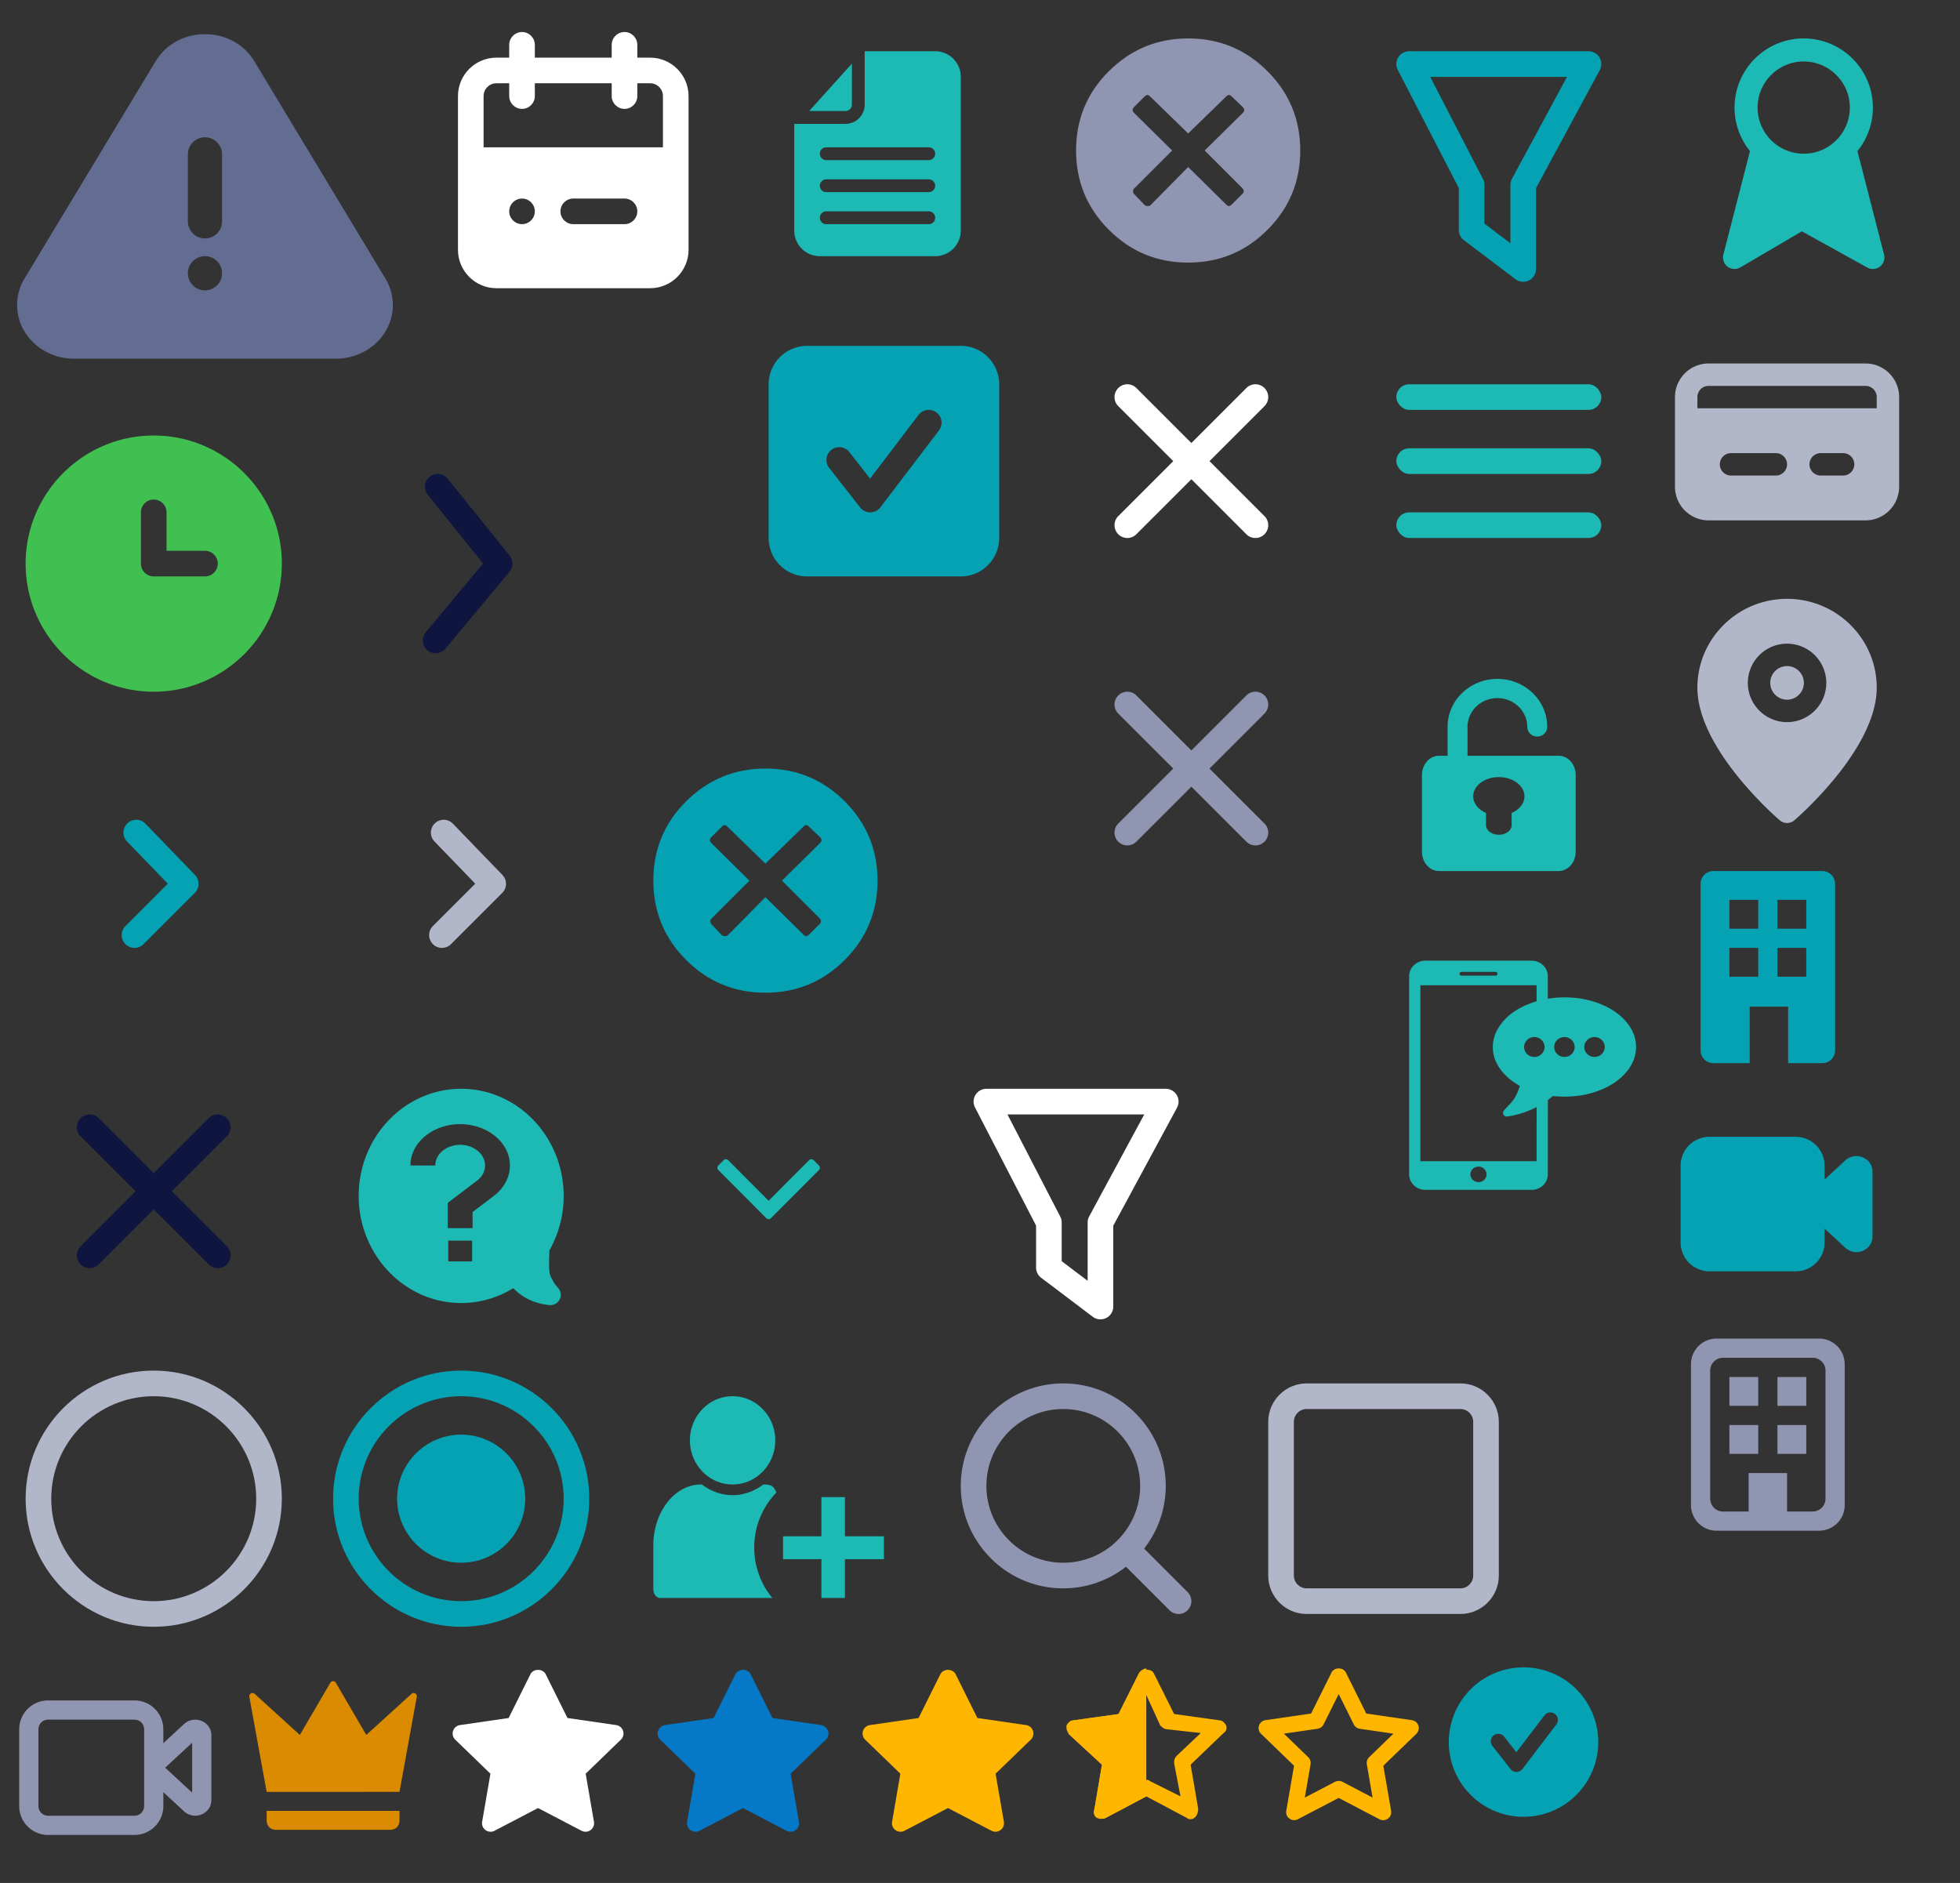
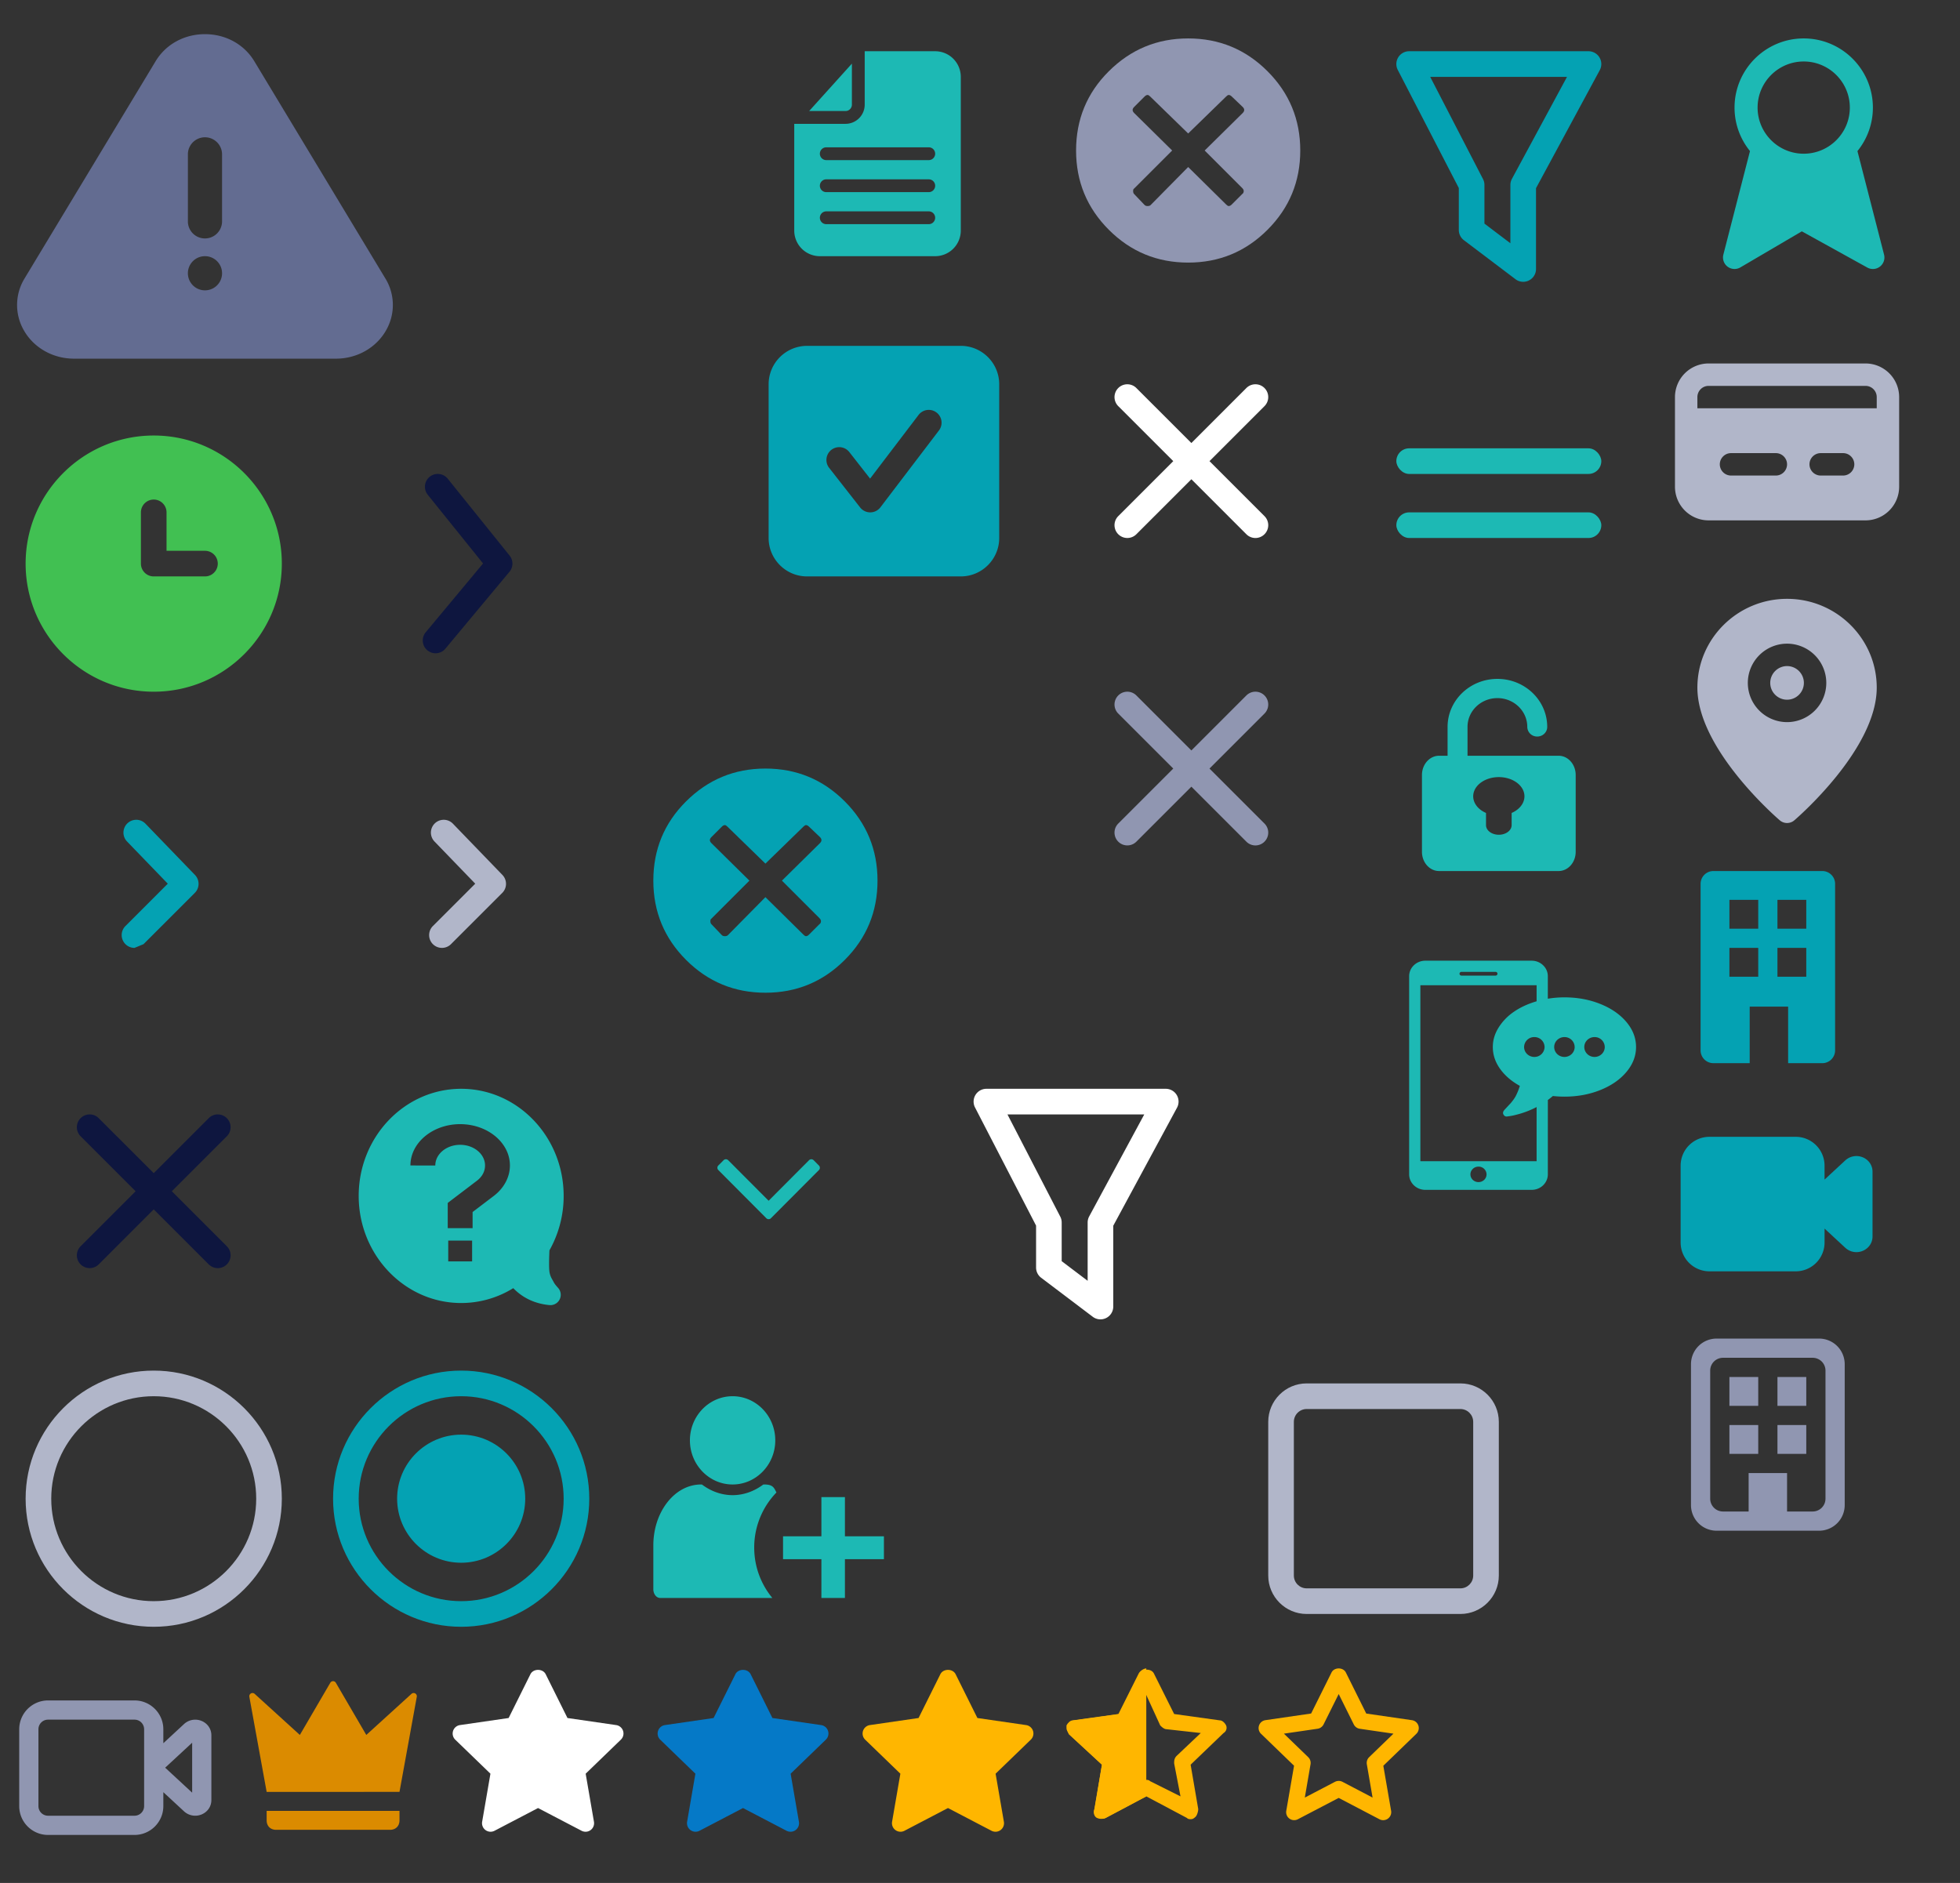
<svg xmlns="http://www.w3.org/2000/svg" width="153" height="147" viewBox="0 0 153 147">
  <rect x="0" y="0" width="153" height="147" fill="#333333" stroke="none" />
  <view id="alert-triangle-filled-rebranding-secondary-grey-blue-500" viewBox="0 0 32 32" />
  <svg preserveAspectRatio="none" viewBox="0 0 32 32" width="32" height="32">
    <path fill="#636c91" d="M17.333 17.333a1.334 1.334 0 0 1-2.666 0V12a1.334 1.334 0 0 1 2.666 0v5.333zM16 22.667a1.334 1.334 0 1 1 .001-2.668A1.334 1.334 0 0 1 16 22.667zm14.081-.93L19.852 4.78C19.053 3.456 17.613 2.667 16 2.667s-3.053.789-3.852 2.112L1.918 21.737a3.968 3.968 0 0 0-.06 4.044C2.632 27.151 4.132 28 5.772 28H26.23c1.64 0 3.14-.85 3.912-2.219a3.968 3.968 0 0 0-.06-4.044z" />
  </svg>
  <view id="arrow-right-outlined-rebranding-secondary-grey-blue-800" viewBox="24 32 24 24" />
  <svg preserveAspectRatio="none" viewBox="0 0 24 24" width="24" height="24" x="24" y="32">
    <path fill="#0e163f" d="M10 19a1 1 0 0 1-.768-1.64l4.476-5.371-4.316-5.362a1 1 0 0 1 1.56-1.254l4.828 6a1 1 0 0 1-.011 1.267l-5 6a1 1 0 0 1-.77.36" />
  </svg>
  <view id="article-filled-primary-green-400" viewBox="57 0 24 24" />
  <svg width="24" height="24" viewBox="0 0 24 24" x="57">
    <path fill="#1db9b4" d="M10.5 4v4.168a1.5 1.5 0 0 1-1.5 1.5H5V18a2 2 0 0 0 2 2h9a2 2 0 0 0 2-2V6a2 2 0 0 0-2-2h-5.5zm-3 12.5h8a.5.5 0 0 1 0 1h-8a.5.5 0 0 1 0-1zm0-2.5h8a.5.5 0 0 1 0 1h-8a.5.5 0 0 1 0-1zm0-2.5h8a.5.5 0 0 1 0 1h-8a.5.5 0 0 1 0-1zm2-6.532-3.337 3.7H9l.09-.008a.5.5 0 0 0 .41-.492v-3.2z" />
  </svg>
  <view id="building-filled-rebranding-primary_green_500" viewBox="129 66 18 19" />
  <svg width="18" height="19" viewBox="0 0 18 19" x="129" y="66">
    <path fill="#04a2b3" d="M13.25 2a1 1 0 0 1 1 1v13a1 1 0 0 1-1 1h-2.667v-4.417h-3V17H4.75a1 1 0 0 1-1-1V3a1 1 0 0 1 1-1h8.5zm-5 6H6v2.25h2.25V8zM12 8H9.75v2.25H12V8zM8.25 4.25H6V6.5h2.25V4.25zm3.75 0H9.75V6.5H12V4.25z" />
  </svg>
  <view id="building-outlined-rebranding-secondary-grey-blue-400" viewBox="129 103 18 18" />
  <svg preserveAspectRatio="none" viewBox="0 0 18 18" width="18" height="18" x="129" y="103">
    <path fill="#9096b1" d="M13 1.5a2 2 0 0 1 2 2v11a2 2 0 0 1-2 2H5a2 2 0 0 1-2-2v-11a2 2 0 0 1 2-2h8zM12.5 3h-7a1 1 0 0 0-1 1v10a1 1 0 0 0 1 1h2v-3h3v3h2a1 1 0 0 0 .993-.883L13.5 14V4a1 1 0 0 0-1-1zM8.25 8.25v2.25H6V8.25h2.25zm3.75 0v2.25H9.75V8.25H12zM8.25 4.5v2.25H6V4.5h2.25zm3.75 0v2.25H9.75V4.5H12z" />
  </svg>
  <view id="calendar-filled-neutral-white" viewBox="32 0 25 25" />
  <svg preserveAspectRatio="none" viewBox="0 0 25 25" width="25" height="25" x="32">
-     <path fill="#fff" d="M19.75 11.5h-14v-4c0-.551.449-1 1-1h1v1c0 .55.45 1 1 1s1-.45 1-1v-1h6v1c0 .55.45 1 1 1s1-.45 1-1v-1h1c.551 0 1 .449 1 1v4zm-3 6h-4c-.55 0-1-.45-1-1s.45-1 1-1h4c.55 0 1 .45 1 1s-.45 1-1 1zm-8 0c-.55 0-1-.45-1-1s.45-1 1-1 1 .45 1 1-.45 1-1 1zm10-13h-1v-1c0-.55-.45-1-1-1s-1 .45-1 1v1h-6v-1c0-.55-.45-1-1-1s-1 .45-1 1v1h-1c-1.654 0-3 1.346-3 3v12c0 1.654 1.346 3 3 3h12c1.654 0 3-1.346 3-3v-12c0-1.654-1.346-3-3-3z" />
-   </svg>
+     </svg>
  <view id="checkmark-circle-filled-rebranding-primary-green-500" viewBox="112 129 14 14" />
  <svg width="14" height="14" viewBox="0 0 16 16" x="112" y="129">
-     <path fill="#04a2b3" d="m10.864 6.404-3.046 4a.666.666 0 0 1-.526.263h-.004a.668.668 0 0 1-.525-.256L5.142 8.34a.666.666 0 1 1 1.05-.822L7.28 8.91l2.523-3.313a.667.667 0 0 1 1.06.808M8 1.334a6.667 6.667 0 1 0 0 13.333A6.667 6.667 0 0 0 8 1.334" />
-   </svg>
+     </svg>
  <view id="checkmark-square-filled-rebranding-primary-green-500" viewBox="57 24 24 24" />
  <svg width="24" height="24" viewBox="0 0 24 24" x="57" y="24">
    <path fill="#04a2b3" d="m16.295 9.605-4.568 6a1 1 0 0 1-.789.395h-.007c-.307 0-.597-.142-.787-.383l-2.432-3.108a1 1 0 0 1 1.575-1.232l1.633 2.087 3.784-4.97a1 1 0 1 1 1.592 1.211M18 3.001H6A3.002 3.002 0 0 0 3 6v12c0 1.653 1.345 3 3 3h12c1.654 0 3-1.347 3-3V6c0-1.655-1.346-3-3-3" />
  </svg>
  <view id="chevron-right-outlined-rebranding-primary-green-500" viewBox="0 57 24 24" />
  <svg width="24" height="24" viewBox="0 0 24 24" y="57">
-     <path fill="#04a2b3" d="M10.5 17a.999.999 0 0 1-.707-1.707l3.305-3.305-3.18-3.293a1 1 0 0 1 1.439-1.39l3.862 4a1 1 0 0 1-.012 1.402l-4 4A.997.997 0 0 1 10.5 17" />
+     <path fill="#04a2b3" d="M10.5 17a.999.999 0 0 1-.707-1.707l3.305-3.305-3.18-3.293a1 1 0 0 1 1.439-1.39l3.862 4a1 1 0 0 1-.012 1.402l-4 4" />
  </svg>
  <view id="chevron-right-outlined-rebranding-secondary-grey-blue-300" viewBox="24 57 24 24" />
  <svg width="24" height="24" viewBox="0 0 24 24" x="24" y="57">
    <path fill="#b1b6c9" d="M10.5 17a.999.999 0 0 1-.707-1.707l3.305-3.305-3.18-3.293a1 1 0 0 1 1.439-1.39l3.862 4a1 1 0 0 1-.012 1.402l-4 4A.997.997 0 0 1 10.5 17" />
  </svg>
  <view id="clock-filled-semantic-success-green-600" viewBox="0 32 24 25" />
  <svg preserveAspectRatio="none" viewBox="0 0 24 25" width="24" height="25" y="32">
    <path fill="#41c052" d="M16 13h-4a1 1 0 0 1-1-1V8a1 1 0 1 1 2 0v3h3a1 1 0 1 1 0 2M12 2C6.486 2 2 6.486 2 12s4.486 10 10 10 10-4.486 10-10S17.514 2 12 2" />
  </svg>
  <view id="close-filled-rebranding-primary-green-500" viewBox="48 57 24 24" />
  <svg width="24" height="24" viewBox="0 0 24 24" x="48" y="57">
    <path fill="#04a2b3" d="M11.75 20.5c2.422 0 4.486-.853 6.191-2.559 1.706-1.705 2.559-3.77 2.559-6.191 0-2.422-.853-4.486-2.559-6.191C16.236 3.853 14.171 3 11.75 3c-2.422 0-4.492.86-6.21 2.578C3.845 7.271 3 9.328 3 11.75c0 2.422.853 4.486 2.559 6.191 1.705 1.706 3.77 2.559 6.191 2.559zm3.164-4.414c-.052 0-.117-.04-.195-.117l-2.969-2.93-2.93 2.969c-.052.052-.13.078-.234.078-.104 0-.182-.026-.234-.078l-.82-.86c-.053-.052-.079-.13-.079-.234 0-.104.026-.17.078-.195L10.5 11.75 7.531 8.82c-.156-.156-.156-.312 0-.468l.82-.82c.079-.079.157-.118.235-.118.052 0 .117.04.195.117l2.969 2.89 2.969-2.89c.078-.078.143-.117.195-.117.078 0 .156.04.234.117l.86.82c.156.157.156.313 0 .47l-2.969 2.929 2.93 2.93c.078.078.117.156.117.234 0 .104-.04.182-.117.234l-.82.82c-.079.079-.157.118-.235.118z" />
  </svg>
  <view id="close-filled-rebranding-secondary-grey-blue-400" viewBox="81 0 24 24" />
  <svg width="24" height="24" viewBox="0 0 24 24" x="81">
    <path fill="#9096b1" d="M11.75 20.5c2.422 0 4.486-.853 6.191-2.559 1.706-1.705 2.559-3.77 2.559-6.191 0-2.422-.853-4.486-2.559-6.191C16.236 3.853 14.171 3 11.75 3c-2.422 0-4.492.86-6.21 2.578C3.845 7.271 3 9.328 3 11.75c0 2.422.853 4.486 2.559 6.191 1.705 1.706 3.77 2.559 6.191 2.559zm3.164-4.414c-.052 0-.117-.04-.195-.117l-2.969-2.93-2.93 2.969c-.052.052-.13.078-.234.078-.104 0-.182-.026-.234-.078l-.82-.86c-.053-.052-.079-.13-.079-.234 0-.104.026-.17.078-.195L10.5 11.75 7.531 8.82c-.156-.156-.156-.312 0-.468l.82-.82c.079-.079.157-.118.235-.118.052 0 .117.04.195.117l2.969 2.89 2.969-2.89c.078-.078.143-.117.195-.117.078 0 .156.04.234.117l.86.82c.156.157.156.313 0 .47l-2.969 2.929 2.93 2.93c.078.078.117.156.117.234 0 .104-.04.182-.117.234l-.82.82c-.079.079-.157.118-.235.118z" />
  </svg>
  <view id="close-outlined-neutral-white" viewBox="81 24 24 24" />
  <svg preserveAspectRatio="none" viewBox="0 0 24 24" width="24" height="24" x="81" y="24">
    <path fill="#fff" d="m13.414 12 4.293-4.293a.999.999 0 1 0-1.414-1.414L12 10.586 7.707 6.293a.999.999 0 1 0-1.414 1.414L10.586 12l-4.293 4.293a.999.999 0 1 0 1.414 1.414L12 13.414l4.293 4.293a.997.997 0 0 0 1.414 0 .999.999 0 0 0 0-1.414L13.414 12z" />
  </svg>
  <view id="close-outlined-rebranding-secondary-grey-blue-400" viewBox="81 48 24 24" />
  <svg preserveAspectRatio="none" viewBox="0 0 24 24" width="24" height="24" x="81" y="48">
    <path fill="#9096b1" d="m13.414 12 4.293-4.293a.999.999 0 1 0-1.414-1.414L12 10.586 7.707 6.293a.999.999 0 1 0-1.414 1.414L10.586 12l-4.293 4.293a.999.999 0 1 0 1.414 1.414L12 13.414l4.293 4.293a.997.997 0 0 0 1.414 0 .999.999 0 0 0 0-1.414L13.414 12z" />
  </svg>
  <view id="close-outlined-rebranding-secondary-grey-blue-800" viewBox="0 81 24 24" />
  <svg preserveAspectRatio="none" viewBox="0 0 24 24" width="24" height="24" y="81">
    <path fill="#0e163f" d="m13.414 12 4.293-4.293a.999.999 0 1 0-1.414-1.414L12 10.586 7.707 6.293a.999.999 0 1 0-1.414 1.414L10.586 12l-4.293 4.293a.999.999 0 1 0 1.414 1.414L12 13.414l4.293 4.293a.997.997 0 0 0 1.414 0 .999.999 0 0 0 0-1.414L13.414 12z" />
  </svg>
  <view id="contact-support-filled-primary-green-400" viewBox="24 81 24 24" />
  <svg width="24" height="24" viewBox="0 0 24 24" x="24" y="81">
    <path fill="#1db9b4" d="M12 4c4.411 0 8 3.75 8 8.362a8.624 8.624 0 0 1-1.11 4.25c-.037.835-.037 1.39 0 1.668.056.406.257.65.333.814.048.1.161.25.341.448a.806.806 0 0 1-.561 1.346l-.112-.002c-1.134-.109-2.076-.55-2.825-1.322A7.709 7.709 0 0 1 12 20.724c-4.411 0-8-3.752-8-8.362C4 7.75 7.589 4 12 4zm.854 11.852H10.99v1.624h1.864v-1.624zm-.932-9.092c-2.141 0-3.883 1.447-3.883 3.226H9.98c0-.89.87-1.613 1.941-1.613 1.071 0 1.942.723 1.942 1.613 0 .458-.224.88-.632 1.19l-2.28 1.734v1.968h1.941V13.62l1.65-1.254c.803-.61 1.263-1.477 1.263-2.38 0-1.779-1.742-3.226-3.884-3.226z" />
  </svg>
  <view id="credit-card-filled-rebranding-secondary-grey-blue-300" viewBox="129 24 21 21" />
  <svg preserveAspectRatio="none" viewBox="0 0 21 21" width="21" height="21" x="129" y="24">
    <path fill="#b1b6c9" d="M17.5 7.875h-14V7c0-.482.392-.875.875-.875h12.25c.483 0 .875.393.875.875v.875zm-2.625 5.25h-1.75a.878.878 0 0 1-.875-.875c0-.481.394-.875.875-.875h1.75c.481 0 .875.394.875.875a.878.878 0 0 1-.875.875zm-5.25 0h-3.5a.878.878 0 0 1-.875-.875c0-.481.394-.875.875-.875h3.5c.481 0 .875.394.875.875a.878.878 0 0 1-.875.875zm7-8.75H4.375A2.628 2.628 0 0 0 1.75 7v7a2.628 2.628 0 0 0 2.625 2.625h12.25A2.628 2.628 0 0 0 19.25 14V7a2.628 2.628 0 0 0-2.625-2.625z" />
  </svg>
  <view id="crown-filled-semantic-warning-yellow-600" viewBox="18 129 16 16" />
  <svg preserveAspectRatio="none" viewBox="0 0 16 16" width="16" height="16" x="18" y="129">
    <path fill="#db8b00" d="m1.88 3.237 3.527 3.207L7.784 2.37a.25.25 0 0 1 .432 0l2.377 4.074 3.527-3.207a.25.25 0 0 1 .415.23l-1.35 7.422H2.815l-1.35-7.422a.25.25 0 0 1 .415-.23zm11.305 9.874c0 .445-.296.74-.74.74h-8.89c-.444 0-.74-.295-.74-.74v-.74h10.37v.74z" />
  </svg>
  <view id="dropdown-outlined-primary-green-400" viewBox="48 81 24 24" />
  <svg width="24" height="24" viewBox="0 0 24 24" x="48" y="81">
    <path fill="#1db9b4" d="M16 10.166c0 .07-.027.132-.08.185L12.184 14.1a.254.254 0 0 1-.184.08.254.254 0 0 1-.184-.08L8.08 10.35a.254.254 0 0 1 0-.369l.4-.402a.256.256 0 0 1 .184-.08c.07 0 .131.027.184.08L12 12.74l3.15-3.16a.256.256 0 0 1 .185-.08c.07 0 .13.027.184.08l.4.402a.25.25 0 0 1 .08.184H16z" />
  </svg>
  <view id="funnel-outlined-neutral-white" viewBox="72 81 24 24" />
  <svg preserveAspectRatio="none" viewBox="0 0 24 24" width="24" height="24" x="72" y="81">
    <path fill="#fff" d="m10.877 17.457 2.026 1.533v-4.553c0-.166.042-.329.12-.475L17.323 6H6.643l4.122 7.978c.074.142.112.3.112.459v3.02ZM13.903 22a.994.994 0 0 1-.603-.203l-4.026-3.045a1 1 0 0 1-.397-.797v-3.274L4.112 5.459A1 1 0 0 1 5 4h14a1 1 0 0 1 .88 1.475l-4.977 9.215V21a1 1 0 0 1-1 1Z" />
  </svg>
  <view id="funnel-outlined-rebranding-primary-green-500" viewBox="105 0 24 24" />
  <svg preserveAspectRatio="none" viewBox="0 0 24 24" width="24" height="24" x="105">
    <path fill="#04a2b3" d="m10.877 17.457 2.026 1.533v-4.553c0-.166.042-.329.12-.475L17.323 6H6.643l4.122 7.978c.074.142.112.3.112.459v3.02ZM13.903 22a.994.994 0 0 1-.603-.203l-4.026-3.045a1 1 0 0 1-.397-.797v-3.274L4.112 5.459A1 1 0 0 1 5 4h14a1 1 0 0 1 .88 1.475l-4.977 9.215V21a1 1 0 0 1-1 1Z" />
  </svg>
  <view id="listing-filled-primary-green-400" viewBox="105 24 24 24" />
  <svg preserveAspectRatio="none" viewBox="0 0 24 24" width="24" height="24" x="105" y="24">
-     <rect fill="#1db9b4" width="16" height="2" x="4" y="6" rx="1" />
    <rect fill="#1db9b4" width="16" height="2" x="4" y="11" rx="1" />
    <rect fill="#1db9b4" width="16" height="2" x="4" y="16" rx="1" />
  </svg>
  <view id="login-filled-primary-green-400" viewBox="105 48 24 24" />
  <svg preserveAspectRatio="none" viewBox="0 0 24 24" width="24" height="24" x="105" y="48">
    <path fill="#1db9b4" d="M8 8.75C8 6.679 9.741 5 11.889 5c2.148 0 3.889 1.679 3.889 3.75 0 .414-.348.75-.778.75a.764.764 0 0 1-.778-.75c0-1.243-1.044-2.25-2.333-2.25-1.289 0-2.333 1.007-2.333 2.25V11h7.11c.737 0 1.334.672 1.334 1.5v6c0 .828-.597 1.5-1.333 1.5H7.333C6.597 20 6 19.328 6 18.5v-6c0-.825.6-1.5 1.333-1.5H8V8.75zm4 3.917c-.905 0-1.697.456-1.932 1.111-.234.656.148 1.348.932 1.688v.952c0 .414.448.75 1 .75s1-.336 1-.75v-.952c.784-.34 1.166-1.032.932-1.688-.235-.655-1.027-1.111-1.932-1.111z" />
  </svg>
  <view id="online-filled-primary-green-400" viewBox="105 72 24 24" />
  <svg preserveAspectRatio="none" viewBox="0 0 24 24" width="24" height="24" x="105" y="72">
    <path fill="#1db9b4" d="M14.567 3c.692 0 1.258.543 1.258 1.208v1.76a7.88 7.88 0 0 1 1.296-.106c1.015 0 1.951.173 2.808.518.857.345 1.535.816 2.034 1.41.5.596.749 1.245.749 1.948 0 .702-.25 1.351-.75 1.946-.498.596-1.176 1.066-2.033 1.411s-1.793.518-2.808.518c-.291 0-.593-.016-.904-.049-.127.11-.257.213-.39.311l-.002 5.806c0 .666-.566 1.209-1.258 1.209H6.259C5.567 20.89 5 20.346 5 19.68V4.209C5 3.543 5.567 3 6.259 3h8.308zm-4.154 16.077c-.348 0-.63.27-.63.604 0 .334.282.604.63.604.347 0 .629-.27.629-.604a.616.616 0 0 0-.63-.604zm4.536-14.16H5.876v13.736h9.073l.001-4.228a7.151 7.151 0 0 1-1.604.605c-.203.057-.44.1-.71.133a.252.252 0 0 1-.191-.054.309.309 0 0 1-.11-.176c-.012-.022-.013-.046-.003-.079.01-.032.015-.052.013-.06s.007-.027.028-.058l.037-.054.044-.051.025-.03c.014-.015.022-.024.025-.025l.193-.209.216-.23c.043-.046.108-.126.193-.24.085-.112.153-.215.203-.308a4.556 4.556 0 0 0 .331-.817c-.653-.36-1.168-.804-1.545-1.333-.376-.528-.564-1.096-.564-1.701 0-.525.147-1.027.443-1.505a4.17 4.17 0 0 1 1.192-1.238c.499-.348 1.094-.623 1.784-.827h-.001V4.916zm-.177 4.046a.787.787 0 0 0-.799.775c0 .429.358.776.799.776a.788.788 0 0 0 .799-.776.788.788 0 0 0-.8-.775zm2.35 0c-.442 0-.8.347-.8.775 0 .429.358.776.8.776.44 0 .798-.347.798-.776a.787.787 0 0 0-.799-.775zm2.349 0c-.442 0-.8.347-.8.775 0 .429.358.776.8.776.44 0 .798-.347.798-.776a.787.787 0 0 0-.798-.775zm-7.73-5.092H9.085a.15.15 0 0 0-.153.147c0 .08.069.146.153.146h2.658a.15.15 0 0 0 .152-.146.149.149 0 0 0-.152-.147z" />
  </svg>
  <view id="pin-filled-rebranding-secondary-grey-blue-300" viewBox="129 45 21 21" />
  <svg preserveAspectRatio="none" viewBox="0 0 21 21" width="21" height="21" x="129" y="45">
    <path fill="#b1b6c9" d="M10.5 7c-.724 0-1.313.589-1.313 1.313 0 .723.59 1.312 1.313 1.312.724 0 1.313-.589 1.313-1.313C11.813 7.59 11.223 7 10.5 7m0 4.375a3.066 3.066 0 0 1-3.063-3.063A3.066 3.066 0 0 1 10.5 5.25a3.066 3.066 0 0 1 3.063 3.063 3.066 3.066 0 0 1-3.063 3.062m0-9.625c-3.86 0-7 3.11-7 6.933 0 4.79 6.168 10.131 6.43 10.356a.872.872 0 0 0 1.14 0c.262-.225 6.43-5.567 6.43-10.356 0-3.823-3.14-6.933-7-6.933" />
  </svg>
  <view id="radio-button-off-outlined-rebranding-secondary-grey-blue-300" viewBox="0 105 24 24" />
  <svg preserveAspectRatio="none" viewBox="0 0 24 24" width="24" height="24" y="105">
    <path fill="#b1b6c9" d="M12 4c-4.411 0-8 3.589-8 8s3.589 8 8 8 8-3.589 8-8-3.589-8-8-8m0 18C6.486 22 2 17.514 2 12S6.486 2 12 2s10 4.486 10 10-4.486 10-10 10" />
  </svg>
  <view id="radio-button-on-filled-rebranding-primary-green-500" viewBox="24 105 24 24" />
  <svg width="24" height="24" viewBox="0 0 24 24" x="24" y="105">
    <path fill="#04a2b3" d="M12 7c-2.757 0-5 2.243-5 5s2.243 5 5 5 5-2.243 5-5-2.243-5-5-5m0 13c-4.411 0-8-3.59-8-8 0-4.411 3.589-8 8-8s8 3.589 8 8c0 4.41-3.589 8-8 8m0-18C6.486 2 2 6.486 2 12s4.486 10 10 10 10-4.486 10-10S17.514 2 12 2" />
  </svg>
  <view id="register-filled-primary-green-400" viewBox="48 105 24 24" />
  <svg preserveAspectRatio="none" viewBox="0 0 24 24" width="24" height="24" x="48" y="105">
    <path fill="#1db9b4" d="m6.79 10.89.058.043c.709.517 1.518.791 2.34.791.82 0 1.63-.274 2.34-.79l.058-.043h.067c.657 0 .758.217.955.626a6.17 6.17 0 0 0-1.733 4.296c0 1.496.531 2.868 1.415 3.938l-8.755-.001c-.295 0-.535-.306-.535-.684v-3.411c0-1.271.387-2.467 1.09-3.367.703-.9 1.637-1.395 2.632-1.397h.067zm11.166.985v3.06H21v1.787h-3.044v3.028h-1.837v-3.028h-2.994v-1.786h2.994v-3.061h1.837zM9.188 4c1.836 0 3.331 1.546 3.331 3.445 0 1.9-1.495 3.446-3.332 3.446-1.836 0-3.331-1.546-3.331-3.446C5.856 5.545 7.35 4 9.188 4z" />
  </svg>
  <view id="search-outlined-rebranding-secondary-grey-blue-400" viewBox="72 105 24 24" />
  <svg preserveAspectRatio="none" viewBox="0 0 24 24" width="24" height="24" x="72" y="105">
-     <path fill="#9096b1" d="M5 11c0-3.309 2.691-6 6-6s6 2.691 6 6-2.691 6-6 6-6-2.691-6-6m15.707 8.293-3.395-3.396A7.952 7.952 0 0 0 19 11c0-4.411-3.589-8-8-8s-8 3.589-8 8 3.589 8 8 8a7.952 7.952 0 0 0 4.897-1.688l3.396 3.395a.997.997 0 0 0 1.414 0 .999.999 0 0 0 0-1.414" />
-   </svg>
+     </svg>
  <view id="square-outlined-rebranding-secondary-grey-blue-300" viewBox="96 105 24 24" />
  <svg preserveAspectRatio="none" viewBox="0 0 24 24" width="24" height="24" x="96" y="105">
    <path fill="#b1b6c9" d="M6 5c-.551 0-1 .449-1 1v12c0 .551.449 1 1 1h12c.551 0 1-.449 1-1V6c0-.551-.449-1-1-1H6zm12 16H6c-1.654 0-3-1.346-3-3V6c0-1.654 1.346-3 3-3h12c1.654 0 3 1.346 3 3v12c0 1.654-1.346 3-3 3z" />
  </svg>
  <view id="star-filled-neutral-white" viewBox="34 129 16 16" />
  <svg preserveAspectRatio="none" viewBox="0 0 16 16" width="16" height="16" x="34" y="129">
    <path fill="#fff" d="M11.708 14a.668.668 0 0 1-.309-.075L8 12.15l-3.398 1.776a.668.668 0 0 1-.965-.705l.647-3.752-2.747-2.656a.668.668 0 0 1 .368-1.139l3.8-.552 1.7-3.417c.224-.454.968-.454 1.193 0l1.699 3.417 3.8.552a.665.665 0 0 1 .368 1.139l-2.747 2.656.647 3.752a.666.666 0 0 1-.656.78" />
  </svg>
  <view id="star-filled-primary-blue-400" viewBox="50 129 16 16" />
  <svg preserveAspectRatio="none" viewBox="0 0 16 16" width="16" height="16" x="50" y="129">
    <path fill="#0579c7" d="M11.708 14a.668.668 0 0 1-.309-.075L8 12.15l-3.398 1.776a.668.668 0 0 1-.965-.705l.647-3.752-2.747-2.656a.668.668 0 0 1 .368-1.139l3.8-.552 1.7-3.417c.224-.454.968-.454 1.193 0l1.699 3.417 3.8.552a.665.665 0 0 1 .368 1.139l-2.747 2.656.647 3.752a.666.666 0 0 1-.656.78" />
  </svg>
  <view id="star-filled-rebranding-semantic-warning-yellow-500" viewBox="66 129 16 16" />
  <svg preserveAspectRatio="none" viewBox="0 0 16 16" width="16" height="16" x="66" y="129">
    <path fill="#ffb600" d="M11.708 14a.668.668 0 0 1-.309-.075L8 12.15l-3.398 1.776a.668.668 0 0 1-.965-.705l.647-3.752-2.747-2.656a.668.668 0 0 1 .368-1.139l3.8-.552 1.7-3.417c.224-.454.968-.454 1.193 0l1.699 3.417 3.8.552a.665.665 0 0 1 .368 1.139l-2.747 2.656.647 3.752a.666.666 0 0 1-.656.78" />
  </svg>
  <view id="star-half-filled-rebranding-semantic-warning-yellow-500" viewBox="82 129 15 15" />
  <svg preserveAspectRatio="none" viewBox="0 0 15 15" width="15" height="15" x="82" y="129">
    <path fill="#ffb600" d="M7.48 9.953c.1 0 .198 0 .297.099l2.374 1.187-.495-2.572c0-.197 0-.395.198-.593l1.88-1.78-2.671-.297c-.198 0-.396-.198-.495-.297L7.481 3.327 6.294 5.602a.772.772 0 0 1-.396.395l-2.67.297 1.879 1.78c.099.099.198.396.198.593l-.396 2.572 2.374-1.187s.099-.099.198-.099m3.461 3.066c-.099 0-.198 0-.297-.099l-3.164-1.681-3.165 1.681a.845.845 0 0 1-.692 0c-.198-.099-.297-.396-.198-.593l.593-3.56-2.571-2.374c-.1-.198-.198-.495-.1-.693.1-.197.298-.395.495-.395l3.56-.495 1.583-3.164c.198-.396.89-.396 1.088 0L9.656 4.81l3.56.495c.199 0 .396.198.495.395a.476.476 0 0 1-.198.594l-2.571 2.472.593 3.462c0 .198-.098.494-.197.593-.198.198-.297.198-.396.198" />
    <path fill="#ffb600" d="M7.48 1.25v9.989L4.317 12.92c-.198.099-.495.099-.692-.099-.198-.099-.297-.395-.198-.593l.593-3.462-2.571-2.373c-.1-.198-.198-.297-.198-.495V5.7c.099-.197.297-.395.494-.395l3.56-.495 1.583-3.164c.1-.198.396-.396.594-.396z" />
  </svg>
  <view id="star-outlined-rebranding-semantic-warning-yellow-500" viewBox="97 129 15 15" />
  <svg preserveAspectRatio="none" viewBox="0 0 15 15" width="15" height="15" x="97" y="129">
    <path fill="#ffb600" d="M7.5 10.031c.1 0 .198.024.29.07l2.355 1.232-.448-2.598a.624.624 0 0 1 .18-.556l1.898-1.835-2.627-.382a.624.624 0 0 1-.47-.34L7.5 3.25 6.32 5.62a.624.624 0 0 1-.47.34l-2.627.383L5.122 8.18a.624.624 0 0 1 .18.556l-.447 2.598 2.355-1.231a.63.63 0 0 1 .29-.07m3.476 3.065a.622.622 0 0 1-.29-.07L7.5 11.36l-3.187 1.665a.624.624 0 0 1-.905-.66l.607-3.518-2.575-2.49a.624.624 0 0 1 .345-1.068l3.563-.518L6.94 1.57c.211-.425.908-.425 1.12 0l1.592 3.204 3.563.517a.623.623 0 0 1 .344 1.067l-2.575 2.491.608 3.518a.625.625 0 0 1-.616.73" />
  </svg>
  <view id="video-filled-rebranding-primary-green-500" viewBox="129 85 19 18" />
  <svg width="19" height="18" viewBox="0 0 19 18" x="129" y="85">
    <path fill="#04a2b3" d="M16.431 5.359a1.286 1.286 0 0 0-1.386.23l-1.619 1.5v-1.09a2.25 2.25 0 0 0-2.246-2.25H4.44A2.251 2.251 0 0 0 2.192 6v6a2.25 2.25 0 0 0 2.246 2.25h6.74A2.25 2.25 0 0 0 13.427 12v-1.088l1.619 1.5a1.274 1.274 0 0 0 1.386.23c.456-.2.74-.626.74-1.113V6.472c0-.487-.284-.913-.74-1.113" />
  </svg>
  <view id="video-outlined-rebranding-secondary-grey-blue-400" viewBox="0 129 18 18" />
  <svg preserveAspectRatio="none" viewBox="0 0 18 18" width="18" height="18" y="129">
    <path fill="#9096b1" d="M15 10.95 12.893 9 15 7.05v3.9zM11.25 12a.75.75 0 0 1-.75.75H3.75A.75.75 0 0 1 3 12V6a.75.75 0 0 1 .75-.75h6.75a.75.75 0 0 1 .75.75v6zm4.509-6.64a1.288 1.288 0 0 0-1.388.229l-1.621 1.5v-1.09c0-1.24-1.01-2.25-2.25-2.25H3.75A2.255 2.255 0 0 0 1.5 6v6c0 1.242 1.01 2.25 2.25 2.25h6.75c1.24 0 2.25-1.008 2.25-2.25v-1.088l1.62 1.5a1.293 1.293 0 0 0 1.388.23c.458-.2.742-.626.742-1.113V6.472c0-.487-.284-.913-.741-1.113z" />
  </svg>
  <view id="workshops-filled-primary-green-400" viewBox="129 0 24 24" />
  <svg preserveAspectRatio="none" viewBox="0 0 24 24" width="24" height="24" x="129">
    <path fill="#1db9b4" d="M11.8 4.8c1.986 0 3.6 1.615 3.6 3.6S13.786 12 11.8 12c-1.985 0-3.6-1.615-3.6-3.6s1.615-3.6 3.6-3.6m6.272 15.076-2.078-8.081A5.373 5.373 0 0 0 17.2 8.4c0-2.978-2.422-5.4-5.4-5.4S6.4 5.422 6.4 8.4c0 1.286.454 2.466 1.206 3.395l-2.078 8.08c-.09.354.04.725.33.944a.905.905 0 0 0 .998.057l4.797-2.816 5.112 2.828a.9.9 0 0 0 1.307-1.012" />
  </svg>
</svg>